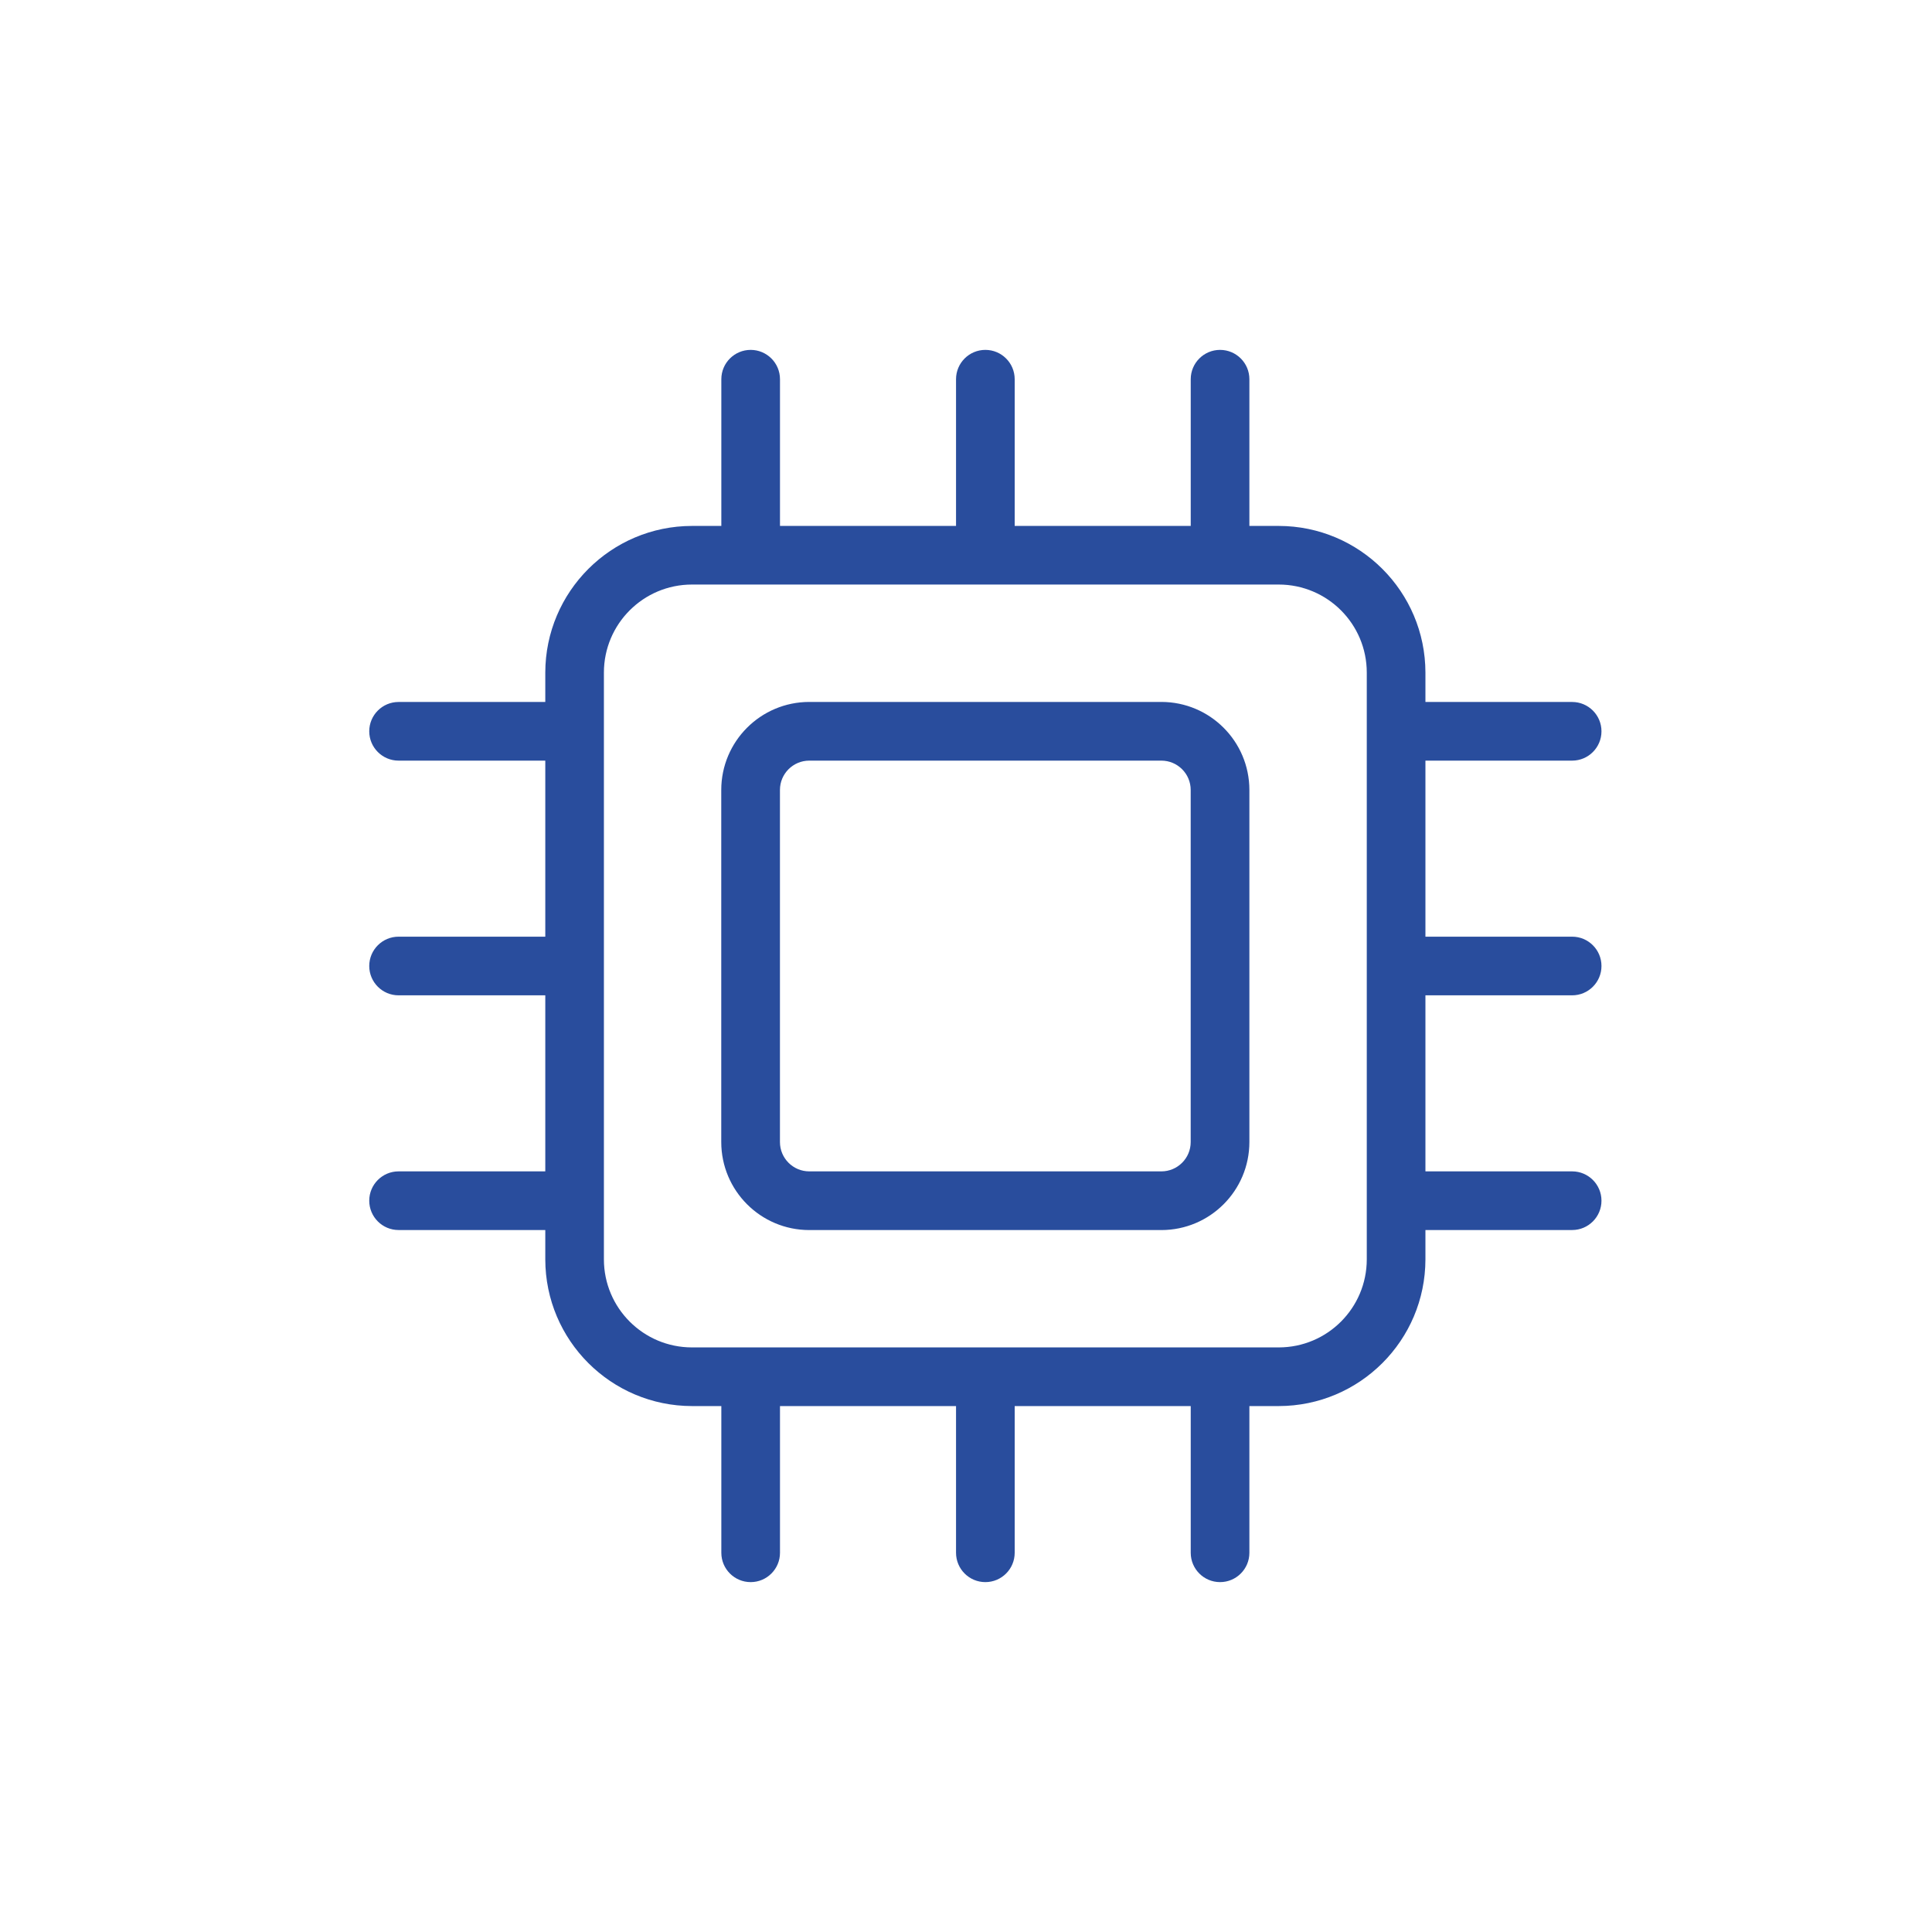
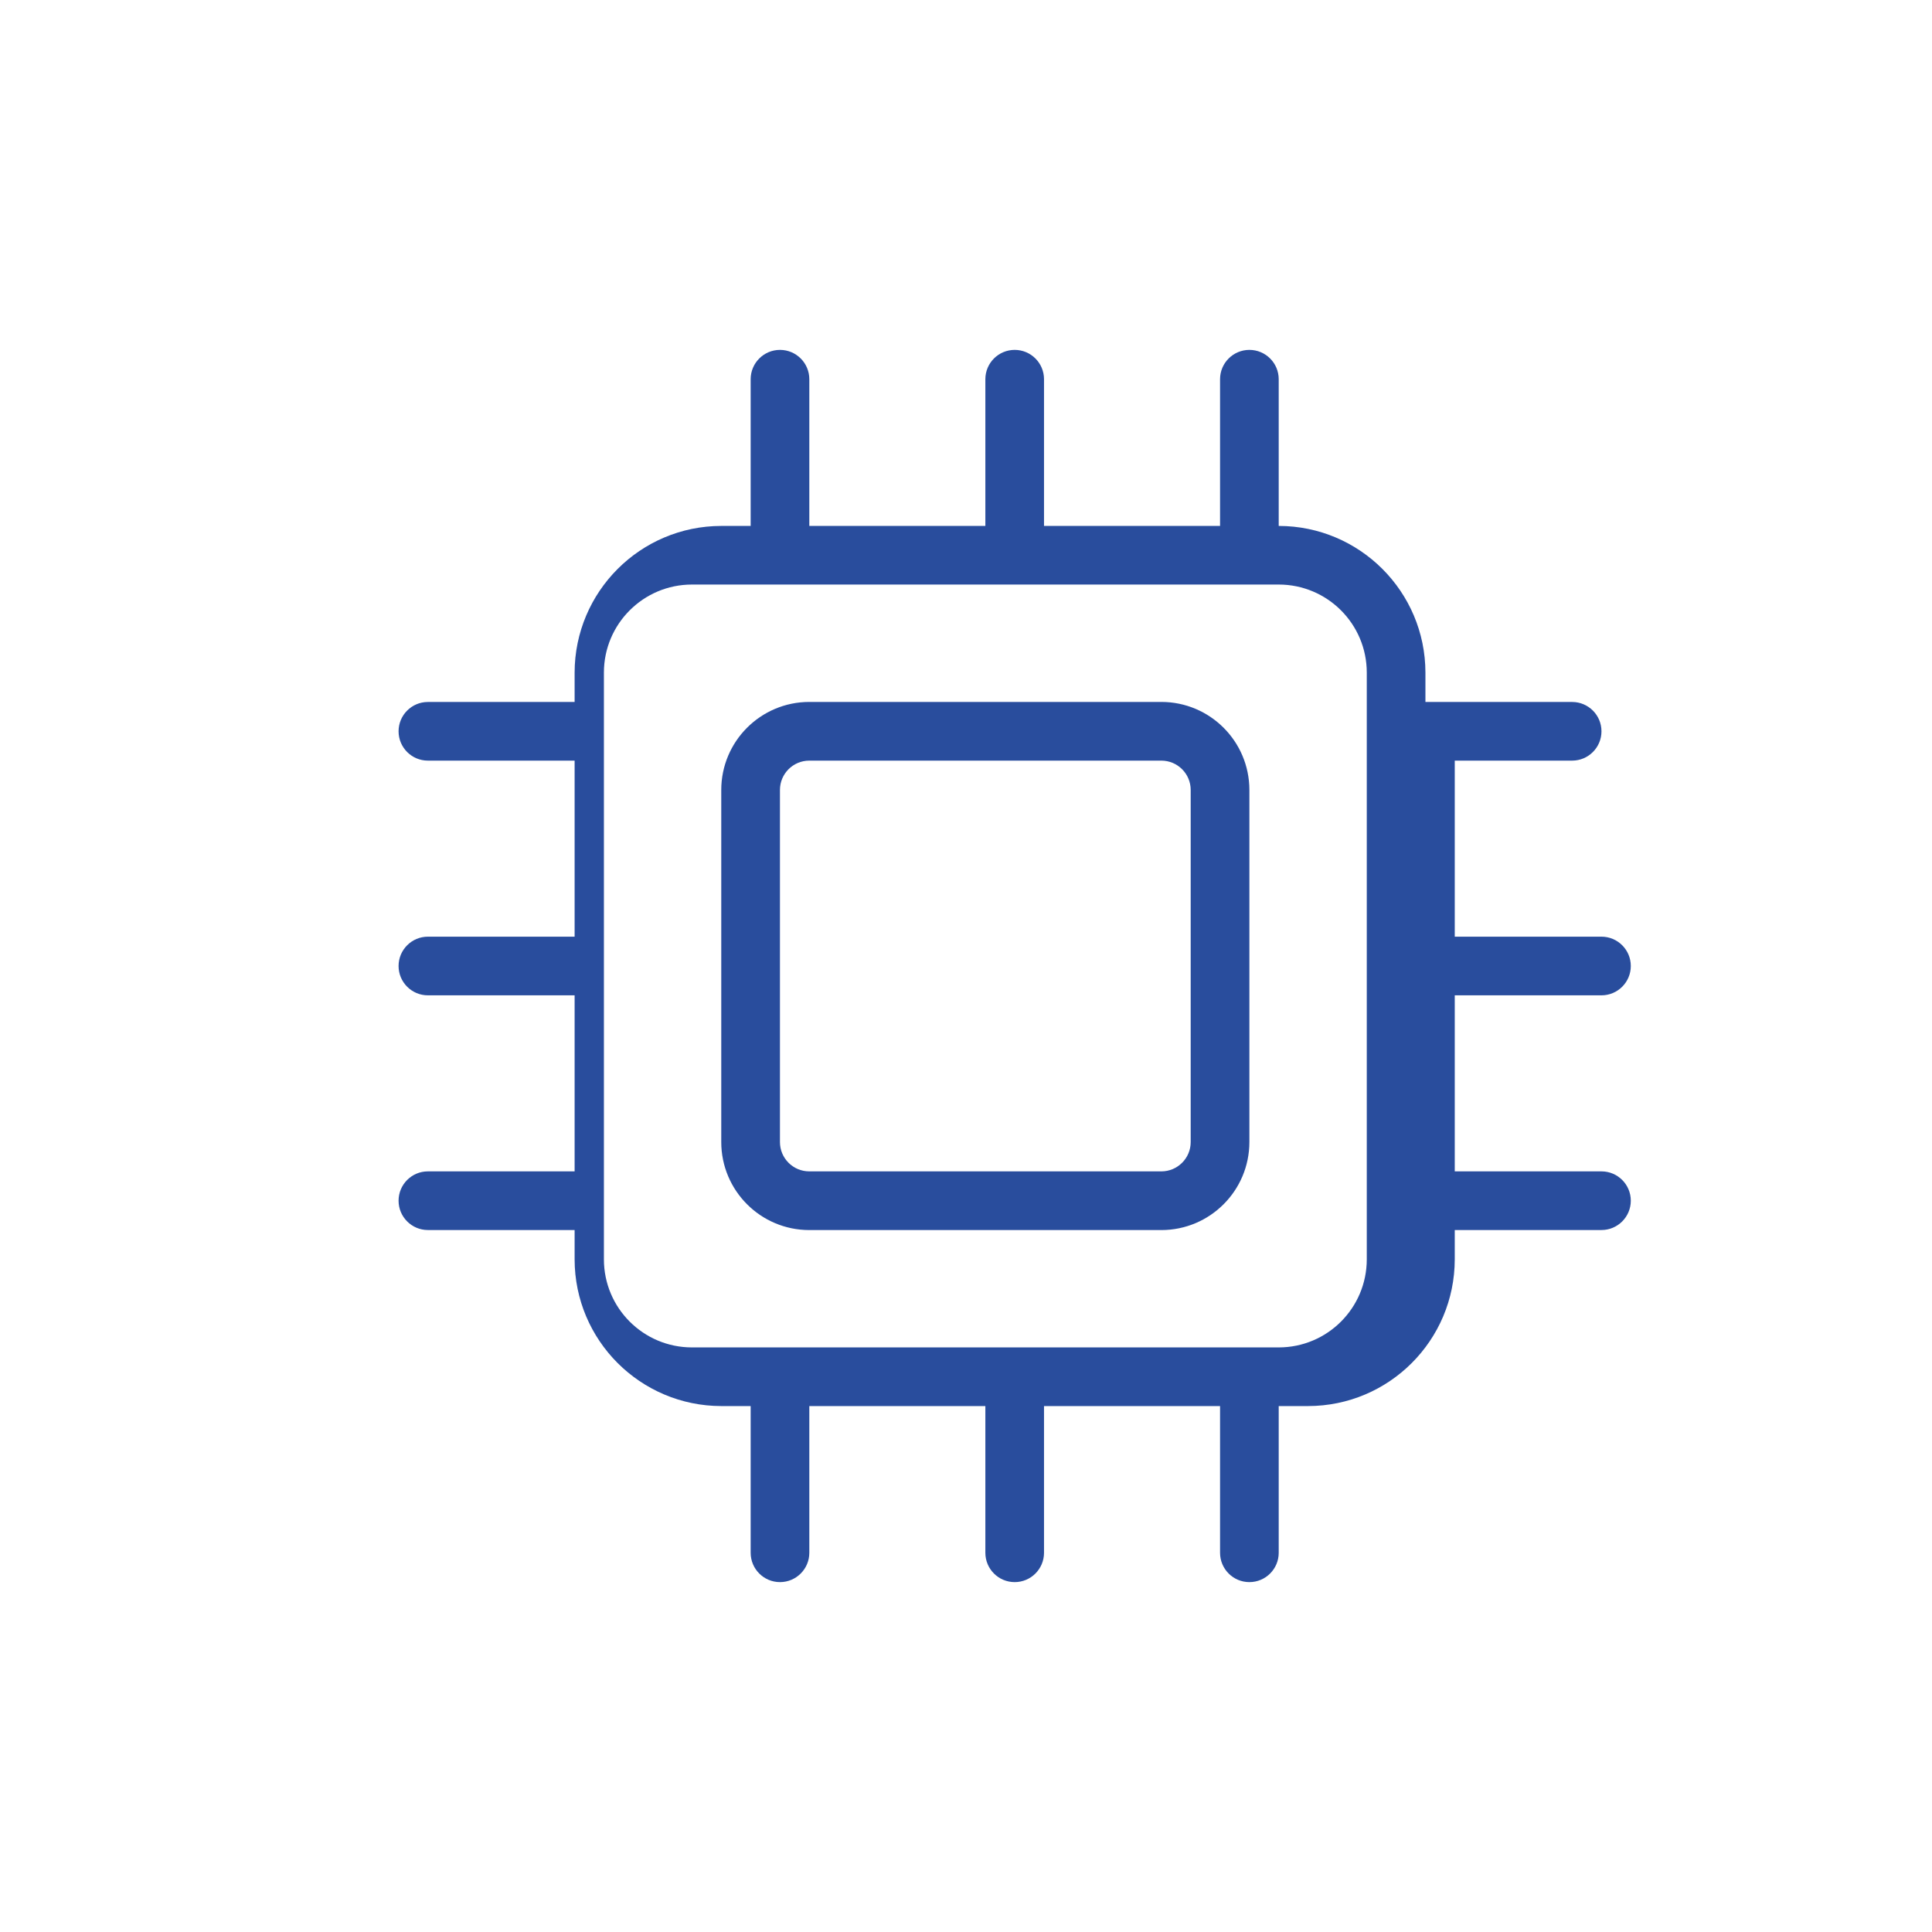
<svg xmlns="http://www.w3.org/2000/svg" id="Livello_1" data-name="Livello 1" viewBox="0 0 500 500">
  <defs>
    <style>      .cls-1 {        fill: #294d9d;      }    </style>
  </defs>
-   <path class="cls-1" d="M300.56,181.66h-91.12c-12.58.01-22.77,10.2-22.78,22.78v91.12c.01,12.58,10.2,22.77,22.78,22.78h91.12c12.58-.01,22.77-10.2,22.78-22.78v-91.12c-.01-12.58-10.2-22.77-22.78-22.78ZM308.15,295.56c0,4.19-3.4,7.59-7.59,7.59h-91.12c-4.19,0-7.59-3.4-7.59-7.59v-91.12c0-4.19,3.4-7.59,7.59-7.59h91.12c4.19,0,7.59,3.4,7.59,7.59v91.12ZM406.87,196.85c4.19,0,7.59-3.4,7.59-7.59s-3.4-7.59-7.59-7.59h-37.97v-7.59c-.02-20.96-17.01-37.95-37.97-37.97h-7.59v-37.97c0-4.19-3.4-7.59-7.59-7.59s-7.59,3.4-7.59,7.59v37.97h-45.56v-37.97c0-4.19-3.4-7.59-7.59-7.59s-7.59,3.4-7.59,7.59v37.97h-45.56v-37.97c0-4.19-3.4-7.59-7.59-7.59s-7.59,3.4-7.59,7.59v37.97h-7.59c-20.96.02-37.94,17.01-37.97,37.97v7.59h-37.97c-4.19,0-7.59,3.4-7.59,7.59s3.4,7.59,7.59,7.59h37.97v45.56h-37.97c-4.19,0-7.59,3.4-7.59,7.59s3.4,7.59,7.59,7.59h37.97v45.56h-37.97c-4.19,0-7.59,3.4-7.59,7.59s3.4,7.59,7.59,7.59h37.97v7.59c.02,20.96,17.01,37.94,37.97,37.97h7.59v37.97c0,4.19,3.4,7.59,7.59,7.59s7.59-3.4,7.59-7.59v-37.97h45.56v37.97c0,4.19,3.4,7.59,7.59,7.59s7.59-3.4,7.59-7.59v-37.97h45.56v37.97c0,4.19,3.4,7.59,7.59,7.59s7.59-3.4,7.59-7.59v-37.97h7.59c20.96-.02,37.95-17.01,37.97-37.97v-7.59h37.97c4.19,0,7.59-3.4,7.59-7.59s-3.4-7.59-7.59-7.59h-37.97v-45.56h37.97c4.19,0,7.59-3.4,7.59-7.59s-3.4-7.59-7.59-7.59h-37.97v-45.56h37.97ZM353.72,325.93c-.01,12.58-10.2,22.77-22.78,22.78h-151.87c-12.58-.01-22.77-10.2-22.78-22.78v-151.87c.01-12.58,10.2-22.77,22.78-22.78h151.87c12.58.01,22.77,10.2,22.78,22.78v151.87Z" />
+   <path class="cls-1" d="M300.56,181.66h-91.12c-12.58.01-22.77,10.2-22.78,22.78v91.12c.01,12.58,10.2,22.77,22.78,22.78h91.12c12.58-.01,22.77-10.2,22.78-22.78v-91.12c-.01-12.58-10.2-22.77-22.78-22.78ZM308.15,295.56c0,4.19-3.4,7.59-7.59,7.59h-91.12c-4.19,0-7.59-3.4-7.59-7.59v-91.12c0-4.19,3.4-7.59,7.59-7.59h91.12c4.19,0,7.59,3.4,7.59,7.59v91.12ZM406.87,196.85c4.19,0,7.59-3.4,7.59-7.59s-3.4-7.59-7.59-7.59h-37.97v-7.59c-.02-20.96-17.01-37.95-37.97-37.97v-37.97c0-4.19-3.4-7.59-7.59-7.59s-7.59,3.4-7.59,7.59v37.97h-45.56v-37.97c0-4.19-3.4-7.59-7.59-7.59s-7.59,3.4-7.59,7.59v37.97h-45.56v-37.97c0-4.19-3.4-7.59-7.59-7.59s-7.59,3.4-7.59,7.59v37.97h-7.59c-20.96.02-37.94,17.01-37.97,37.97v7.59h-37.97c-4.19,0-7.59,3.4-7.59,7.59s3.4,7.59,7.59,7.59h37.97v45.56h-37.97c-4.19,0-7.59,3.4-7.59,7.59s3.4,7.59,7.59,7.59h37.97v45.56h-37.97c-4.19,0-7.59,3.4-7.59,7.59s3.4,7.59,7.59,7.59h37.97v7.59c.02,20.96,17.01,37.94,37.97,37.97h7.59v37.97c0,4.19,3.4,7.59,7.59,7.59s7.59-3.4,7.59-7.59v-37.97h45.56v37.97c0,4.19,3.4,7.59,7.59,7.59s7.59-3.4,7.59-7.59v-37.97h45.56v37.97c0,4.19,3.4,7.59,7.59,7.59s7.59-3.4,7.59-7.59v-37.97h7.59c20.96-.02,37.95-17.01,37.97-37.97v-7.59h37.97c4.19,0,7.59-3.4,7.59-7.59s-3.4-7.59-7.59-7.59h-37.97v-45.56h37.97c4.19,0,7.59-3.4,7.59-7.59s-3.4-7.59-7.59-7.59h-37.97v-45.56h37.97ZM353.72,325.93c-.01,12.58-10.2,22.77-22.78,22.78h-151.87c-12.58-.01-22.77-10.2-22.78-22.78v-151.87c.01-12.58,10.2-22.77,22.78-22.78h151.87c12.58.01,22.77,10.2,22.78,22.78v151.87Z" />
</svg>